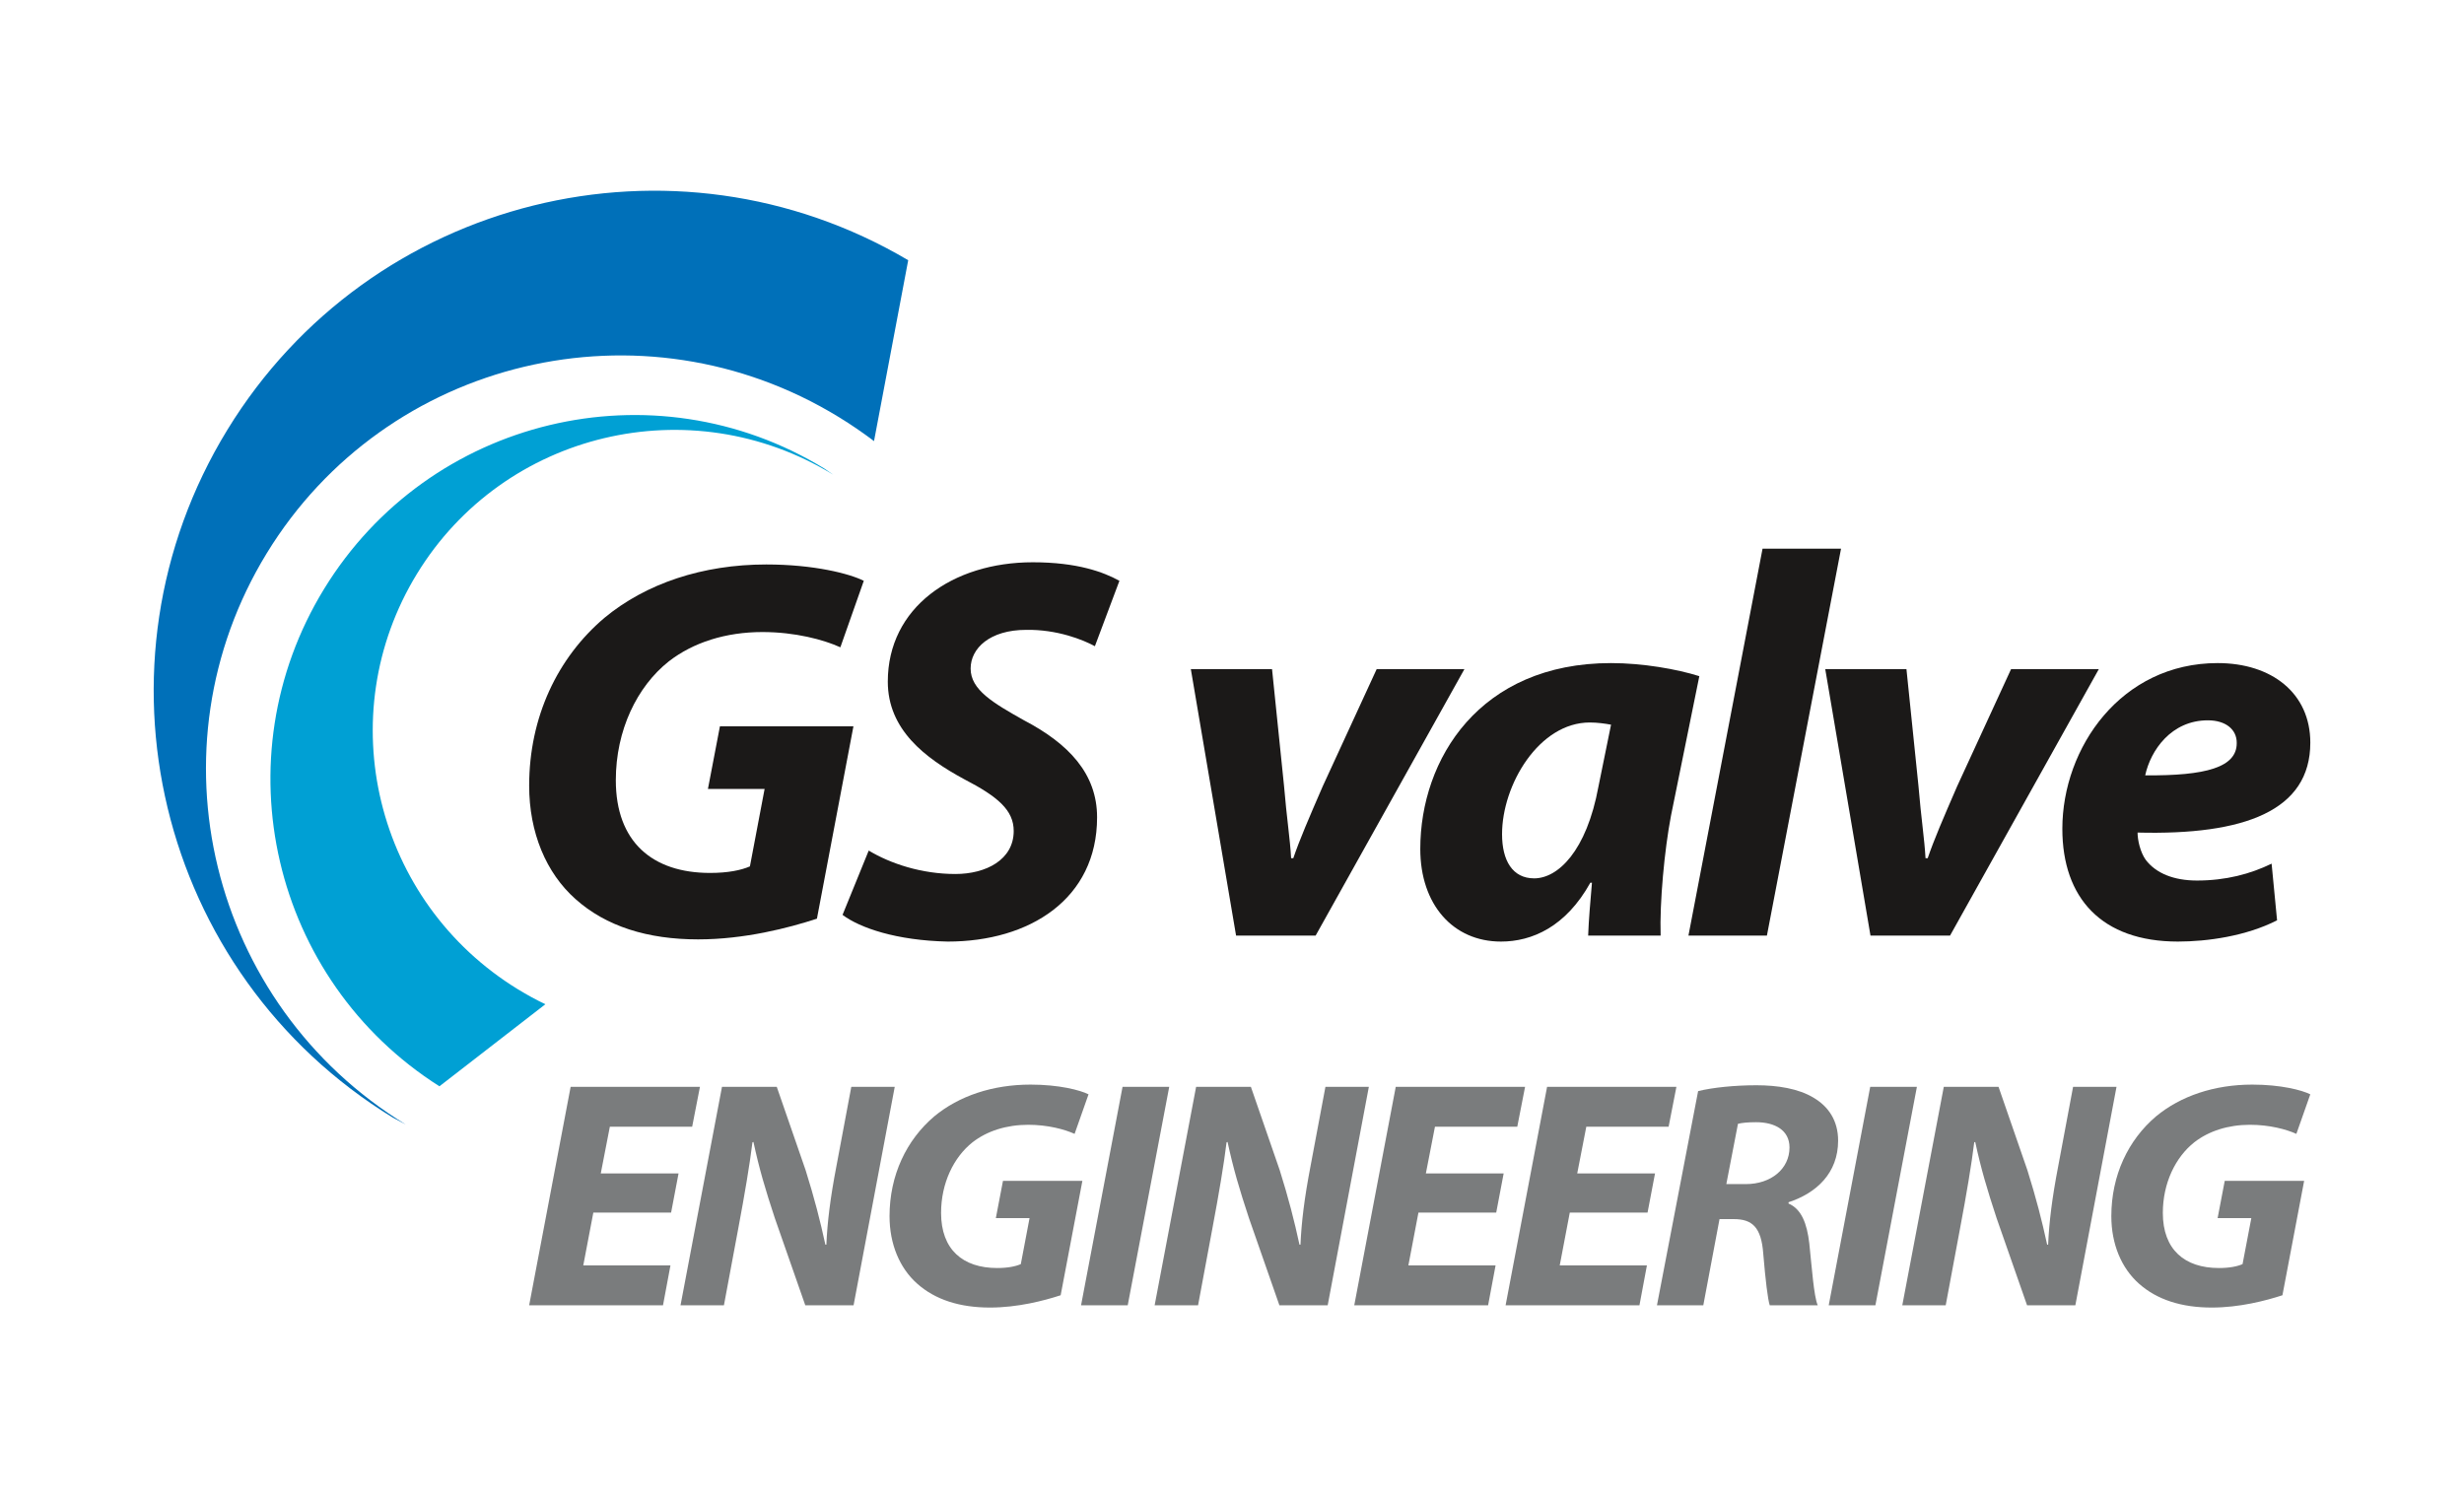
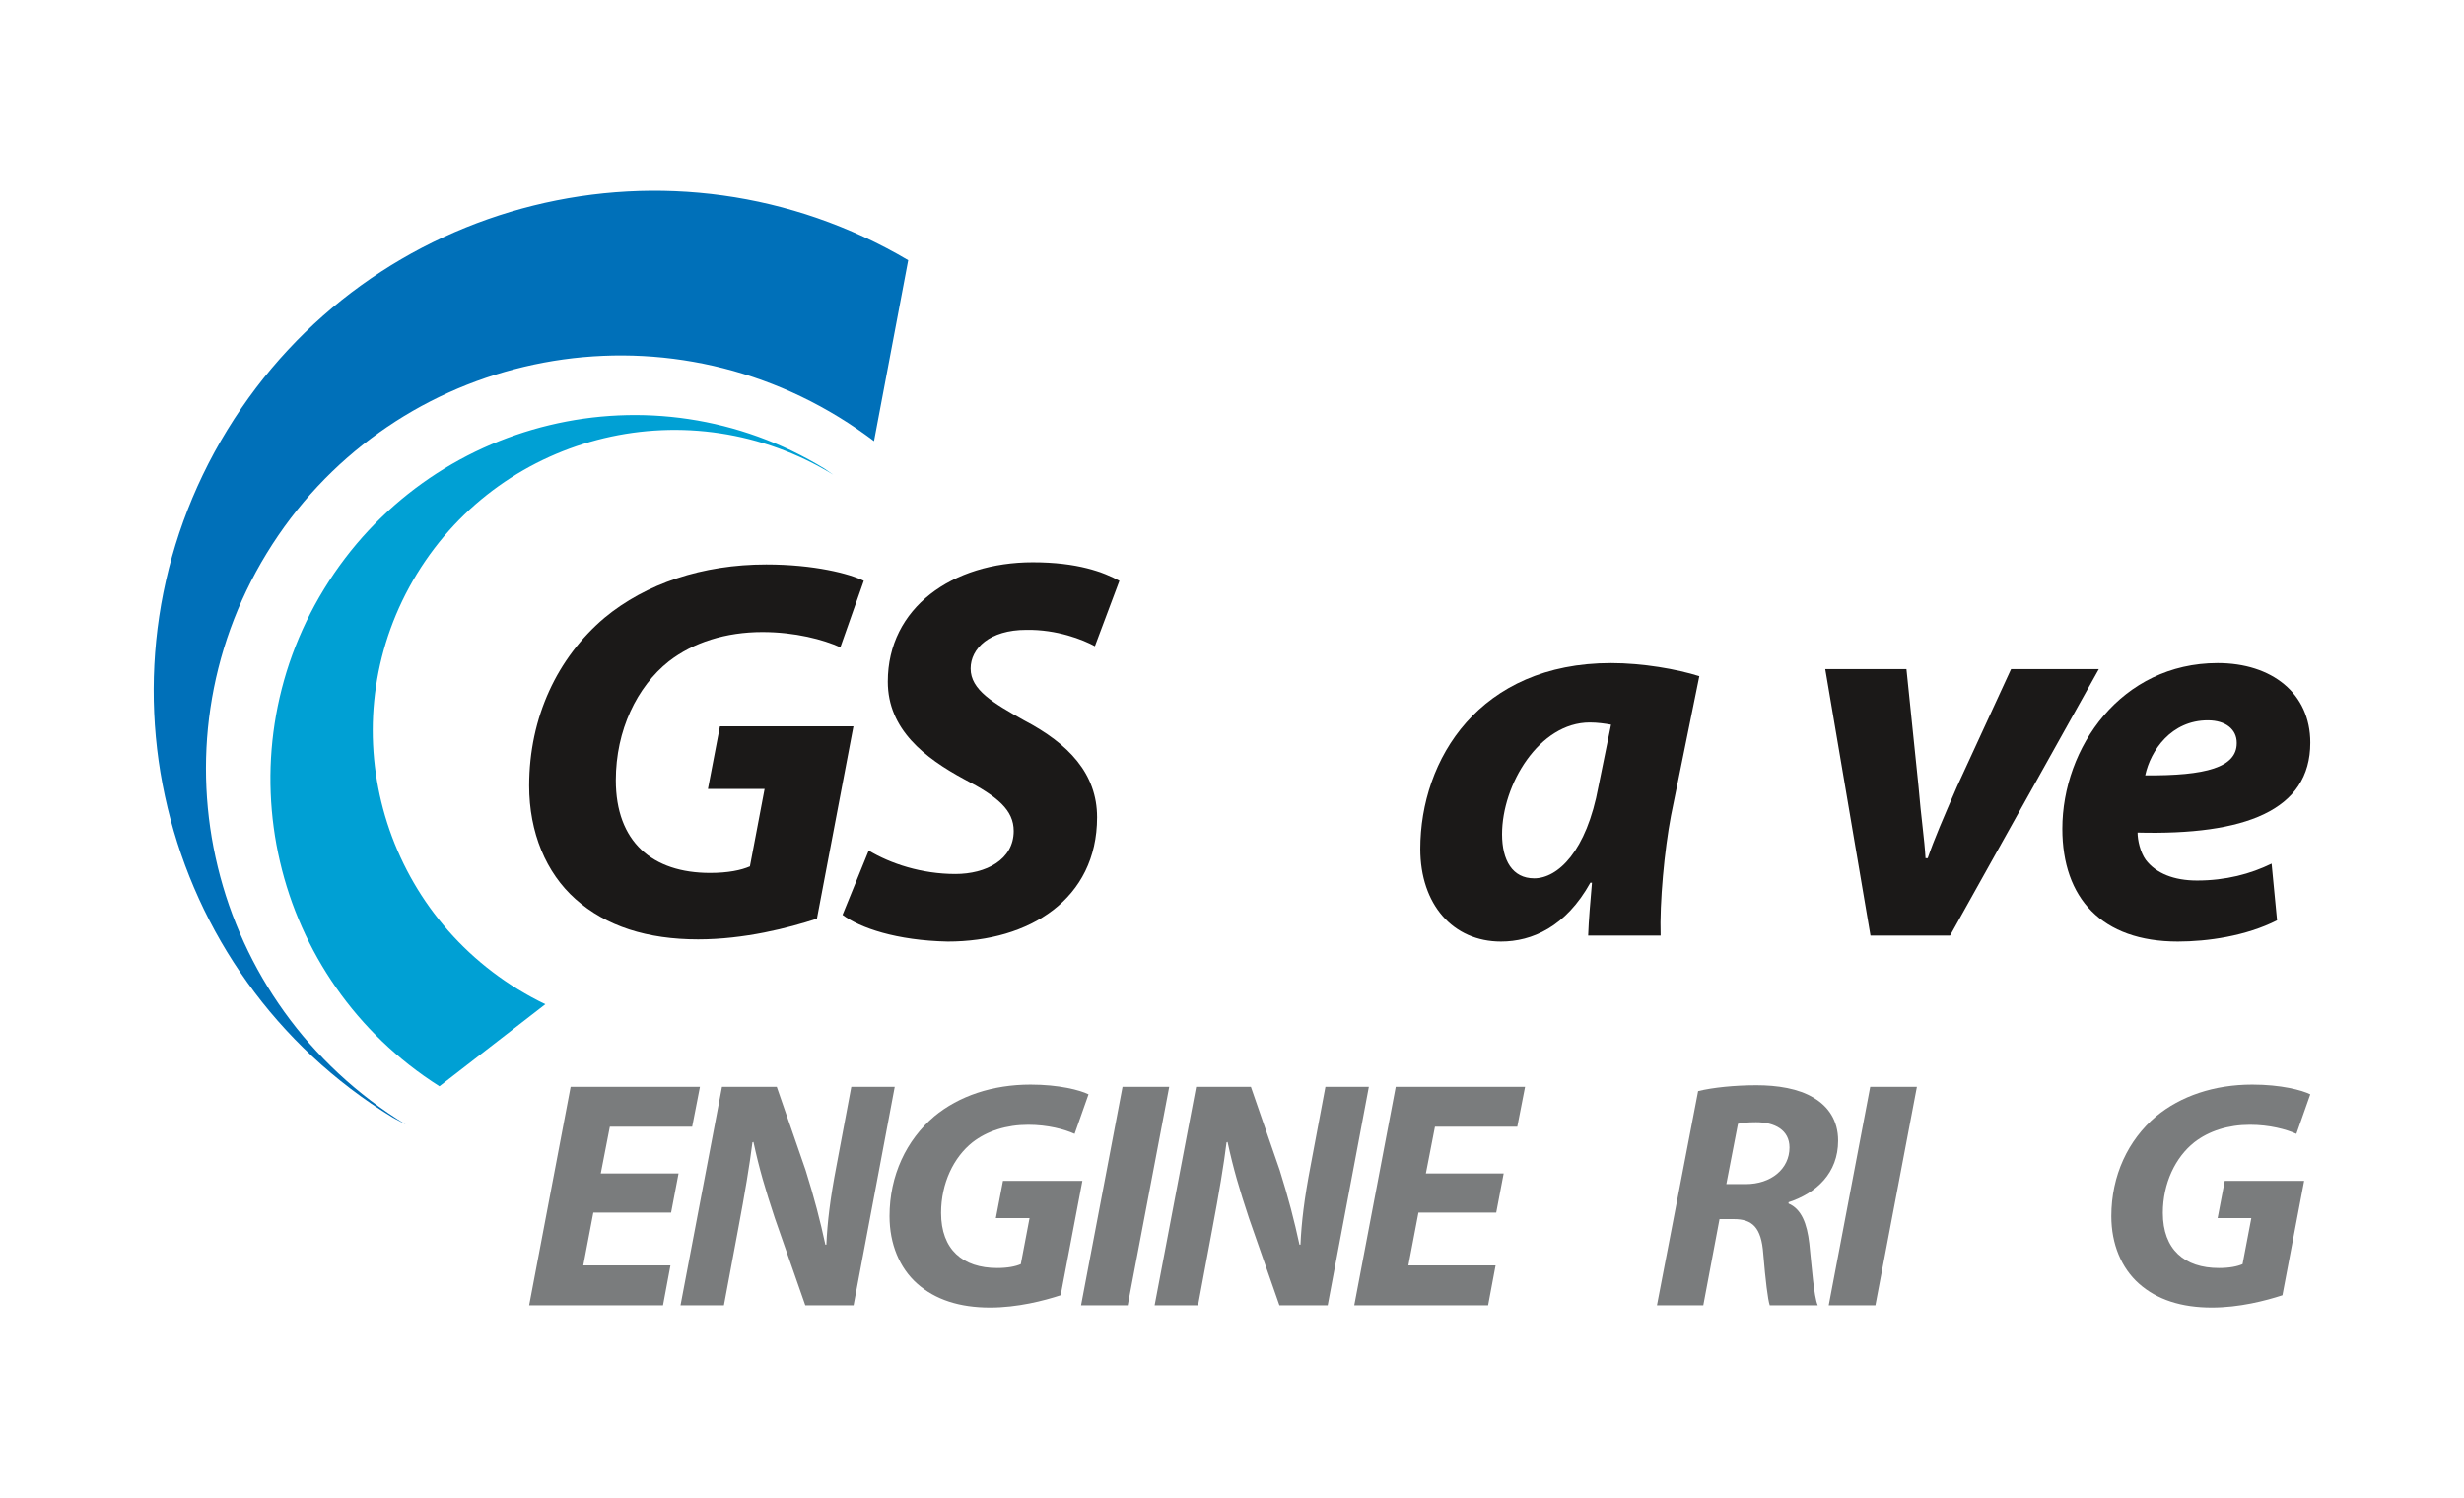
<svg xmlns="http://www.w3.org/2000/svg" xmlns:ns1="http://sodipodi.sourceforge.net/DTD/sodipodi-0.dtd" xmlns:ns2="http://www.inkscape.org/namespaces/inkscape" version="1.1" width="419.528" height="255.118" id="svg43" viewBox="0 0 419.528 255.118" ns1:docname="GS_Logo_03.svg" ns2:version="1.1 (c68e22c387, 2021-05-23)">
  <defs id="defs47" />
  <ns1:namedview id="namedview45" pagecolor="#ffffff" bordercolor="#999999" borderopacity="1" ns2:pageshadow="0" ns2:pageopacity="0" ns2:pagecheckerboard="0" showgrid="false" ns2:zoom="2.7960021" ns2:cx="209.76379" ns2:cy="127.50348" ns2:window-width="1680" ns2:window-height="987" ns2:window-x="-8" ns2:window-y="-8" ns2:window-maximized="1" ns2:current-layer="svg43" />
  <g id="Layer1000">
    <path d="m 139.092,156.429 c -4.821,1.579 -12.34,3.526 -20.227,3.526 -8.631,0 -15.683,-2.224 -20.878,-6.866 -5.009,-4.449 -7.89,-11.324 -7.89,-19.301 0,-11.691 4.828,-21.809 12.809,-28.579 7.052,-5.843 16.701,-9.094 27.561,-9.094 8.163,0 14.196,1.575 16.607,2.782 l -3.99,11.322 c -2.875,-1.302 -7.7,-2.598 -13.27,-2.598 -6.217,0 -11.782,1.76 -15.959,5.009 -5.38,4.27 -9.003,11.694 -9.003,20.228 0,10.488 6.22,15.782 16.057,15.782 3.058,0 5.289,-0.469 6.775,-1.115 l 2.501,-13.184 h -9.649 l 2.043,-10.669 h 22.731 z" style="fill:#1b1918;fill-rule:evenodd" id="path2" />
    <path d="m 147.911,144.831 c 3.713,2.23 9.005,3.99 14.755,3.99 5.195,0 9.931,-2.411 9.931,-7.33 0,-3.526 -2.692,-5.846 -8.446,-8.818 -6.681,-3.616 -12.991,-8.445 -12.991,-16.607 0,-12.621 11.042,-20.325 24.681,-20.325 7.613,0 12.065,1.672 14.755,3.156 l -4.177,11.135 c -2.04,-1.115 -6.491,-2.877 -11.689,-2.783 -6.218,0 -9.467,3.155 -9.467,6.588 0,3.623 3.805,5.846 9.095,8.817 7.609,3.988 12.434,9.092 12.434,16.515 0,13.921 -11.506,21.157 -25.426,21.157 -8.721,-0.181 -14.94,-2.317 -17.911,-4.546 z" style="fill:#1b1918;fill-rule:evenodd" id="path4" />
-     <path d="m 216.581,113.93 2.039,19.859 c 0.464,5.568 1.027,9.001 1.21,12.342 h 0.37 c 1.115,-3.249 2.602,-6.684 5.013,-12.245 l 9.186,-19.955 h 14.941 l -25.335,45.377 h -13.547 l -7.703,-45.377 z" style="fill:#1b1918;fill-rule:evenodd" id="path6" />
    <path d="m 274.301,123.395 c -1.022,-0.186 -2.319,-0.373 -3.619,-0.373 -8.631,0 -14.938,10.586 -14.938,19.021 0,4.458 1.762,7.52 5.472,7.52 3.993,0 8.911,-4.549 10.95,-15.679 z m -3.897,35.912 c 0.095,-2.691 0.37,-5.755 0.647,-8.999 h -0.277 c -4.177,7.513 -9.93,10.018 -15.219,10.018 -8.163,0 -13.733,-6.311 -13.733,-15.772 0,-15.312 10.114,-31.647 32.478,-31.647 5.384,0 11.23,1.023 15.033,2.228 l -4.825,23.757 c -1.115,5.846 -1.949,14.755 -1.763,20.415 z" style="fill:#1b1918;fill-rule:evenodd" id="path8" />
-     <path d="m 287.481,159.307 12.617,-65.886 h 13.363 L 300.84,159.307 Z" style="fill:#1b1918;fill-rule:evenodd" id="path10" />
    <path d="m 324.597,113.93 2.043,19.859 c 0.462,5.568 1.019,9.001 1.206,12.342 h 0.37 c 1.112,-3.249 2.601,-6.684 5.012,-12.245 l 9.186,-19.955 h 14.942 l -25.335,45.377 H 318.474 l -7.703,-45.377 z" style="fill:#1b1918;fill-rule:evenodd" id="path12" />
    <path d="m 380.832,126.458 c 0,-2.23 -1.854,-3.805 -4.917,-3.805 -6.219,0 -9.743,5.099 -10.667,9.37 10.389,0.093 15.584,-1.387 15.584,-5.472 z m 6.869,30.252 c -5.288,2.691 -11.875,3.616 -16.888,3.616 -12.99,0 -19.672,-7.423 -19.672,-19.206 0,-13.823 10.018,-28.213 26.444,-28.213 9.185,0 15.776,5.107 15.776,13.551 0,11.6 -11.228,15.773 -29.413,15.307 0,1.301 0.462,3.344 1.389,4.644 1.763,2.319 4.828,3.525 8.727,3.525 4.914,0 9.089,-1.114 12.707,-2.874 z" style="fill:#1b1918;fill-rule:evenodd" id="path14" />
    <path d="M 66.883,190.299 C 26.764,165.737 14.153,113.312 38.708,73.194 63.029,33.459 114.675,20.707 154.634,44.309 l -5.821,30.802 c -1.912,-1.446 -3.909,-2.817 -6.002,-4.096 -33.425,-20.46 -77.024,-10.088 -97.387,23.18 -20.363,33.258 -9.772,76.809 23.654,97.276 z" style="fill:#0070b9;fill-rule:evenodd" id="path16" />
    <path d="M 140.38,79.796 C 111.185,61.923 73.04,71.106 55.171,100.296 37.477,129.2 46.298,166.888 74.819,184.969 L 92.855,170.998 c -1.573,-0.752 -3.122,-1.603 -4.641,-2.525 C 63.893,153.582 56.18,121.9 71.001,97.695 85.813,73.498 117.537,65.95 141.862,80.826 Z" style="fill:#00a0d4;fill-rule:evenodd" id="path18" />
    <path d="m 114.264,206.478 h -13.242 l -1.712,8.994 h 14.845 l -1.27,6.787 H 90.096 l 7.062,-37.193 h 22.017 l -1.325,6.789 h -14.016 l -1.544,7.948 h 13.243 z" style="fill:#7a7c7d;fill-rule:evenodd" id="path20" />
    <path d="m 115.868,222.26 7.059,-37.193 h 9.329 l 4.91,14.184 c 1.49,4.745 2.482,8.607 3.367,12.688 h 0.166 c 0.166,-3.804 0.659,-7.89 1.709,-13.352 l 2.536,-13.52 h 7.396 l -7.007,37.193 h -8.222 l -5.188,-14.845 c -1.657,-5.019 -2.648,-8.385 -3.64,-12.967 l -0.169,0.057 c -0.442,3.641 -1.323,8.885 -2.425,14.731 l -2.431,13.025 z" style="fill:#7a7c7d;fill-rule:evenodd" id="path22" />
    <path d="m 180.591,220.549 c -2.871,0.938 -7.339,2.095 -12.027,2.095 -5.136,0 -9.328,-1.323 -12.418,-4.084 -2.979,-2.648 -4.691,-6.732 -4.691,-11.475 0,-6.953 2.868,-12.967 7.616,-16.996 4.191,-3.475 9.932,-5.408 16.39,-5.408 4.856,0 8.441,0.938 9.876,1.656 l -2.373,6.733 c -1.71,-0.774 -4.579,-1.546 -7.89,-1.546 -3.696,0 -7.008,1.047 -9.49,2.98 -3.201,2.539 -5.353,6.952 -5.353,12.027 0,6.235 3.697,9.382 9.547,9.382 1.821,0 3.145,-0.278 4.027,-0.663 l 1.488,-7.835 h -5.737 l 1.214,-6.344 h 13.52 z" style="fill:#7a7c7d;fill-rule:evenodd" id="path24" />
    <path d="m 199.075,185.066 -7.065,37.193 h -7.946 l 7.064,-37.193 z" style="fill:#7a7c7d;fill-rule:evenodd" id="path26" />
    <path d="m 196.592,222.26 7.062,-37.193 h 9.327 l 4.908,14.184 c 1.489,4.745 2.483,8.607 3.364,12.688 h 0.169 c 0.165,-3.804 0.66,-7.89 1.708,-13.352 l 2.54,-13.52 h 7.393 l -7.007,37.193 h -8.222 l -5.184,-14.845 c -1.658,-5.019 -2.65,-8.385 -3.643,-12.967 l -0.169,0.057 c -0.44,3.641 -1.321,8.885 -2.426,14.731 l -2.427,13.025 z" style="fill:#7a7c7d;fill-rule:evenodd" id="path28" />
    <path d="M 254.75,206.478 H 241.507 l -1.712,8.994 h 14.847 l -1.273,6.787 h -22.788 l 7.062,-37.193 h 22.02 l -1.327,6.789 h -14.016 l -1.546,7.948 h 13.245 z" style="fill:#7a7c7d;fill-rule:evenodd" id="path30" />
-     <path d="m 280.518,206.478 h -13.242 l -1.712,8.994 h 14.845 l -1.27,6.787 h -22.79 l 7.062,-37.193 h 22.019 l -1.327,6.789 h -14.015 l -1.544,7.948 h 13.245 z" style="fill:#7a7c7d;fill-rule:evenodd" id="path32" />
    <path d="m 293.929,201.624 h 3.31 c 4.305,0 7.447,-2.595 7.447,-6.235 0,-2.984 -2.536,-4.304 -5.679,-4.304 -1.492,0 -2.431,0.108 -3.096,0.272 z m -4.802,-15.835 c 2.482,-0.611 6.237,-0.996 9.933,-0.996 3.532,0 7.175,0.549 9.767,2.15 2.428,1.436 4.137,3.808 4.137,7.287 0,5.517 -3.695,8.935 -8.441,10.481 v 0.223 c 2.206,0.936 3.144,3.419 3.534,6.786 0.438,4.14 0.77,8.993 1.434,10.54 h -8.169 c -0.33,-0.995 -0.719,-4.198 -1.104,-8.775 -0.328,-4.524 -1.878,-5.901 -5.022,-5.901 H 292.77 l -2.762,14.677 h -7.89 z" style="fill:#7a7c7d;fill-rule:evenodd" id="path34" />
    <path d="m 326.377,185.066 -7.065,37.193 h -7.948 l 7.064,-37.193 z" style="fill:#7a7c7d;fill-rule:evenodd" id="path36" />
-     <path d="m 323.89,222.26 7.064,-37.193 h 9.325 l 4.91,14.184 c 1.49,4.745 2.483,8.607 3.365,12.688 h 0.168 c 0.164,-3.804 0.662,-7.89 1.713,-13.352 l 2.533,-13.52 h 7.396 l -7.008,37.193 h -8.221 l -5.189,-14.845 c -1.652,-5.019 -2.645,-8.385 -3.639,-12.967 l -0.168,0.057 c -0.44,3.641 -1.321,8.885 -2.426,14.731 l -2.431,13.025 z" style="fill:#7a7c7d;fill-rule:evenodd" id="path38" />
    <path d="m 388.615,220.549 c -2.871,0.938 -7.337,2.095 -12.03,2.095 -5.13,0 -9.325,-1.323 -12.416,-4.084 -2.976,-2.648 -4.687,-6.732 -4.687,-11.475 0,-6.953 2.868,-12.967 7.612,-16.996 4.195,-3.475 9.932,-5.408 16.386,-5.408 4.856,0 8.446,0.938 9.879,1.656 l -2.372,6.733 c -1.712,-0.774 -4.582,-1.546 -7.889,-1.546 -3.701,0 -7.007,1.047 -9.49,2.98 -3.205,2.539 -5.356,6.952 -5.356,12.027 0,6.235 3.697,9.382 9.547,9.382 1.82,0 3.145,-0.278 4.026,-0.663 l 1.493,-7.835 h -5.739 l 1.212,-6.344 h 13.52 z" style="fill:#7a7c7d;fill-rule:evenodd" id="path40" />
  </g>
</svg>